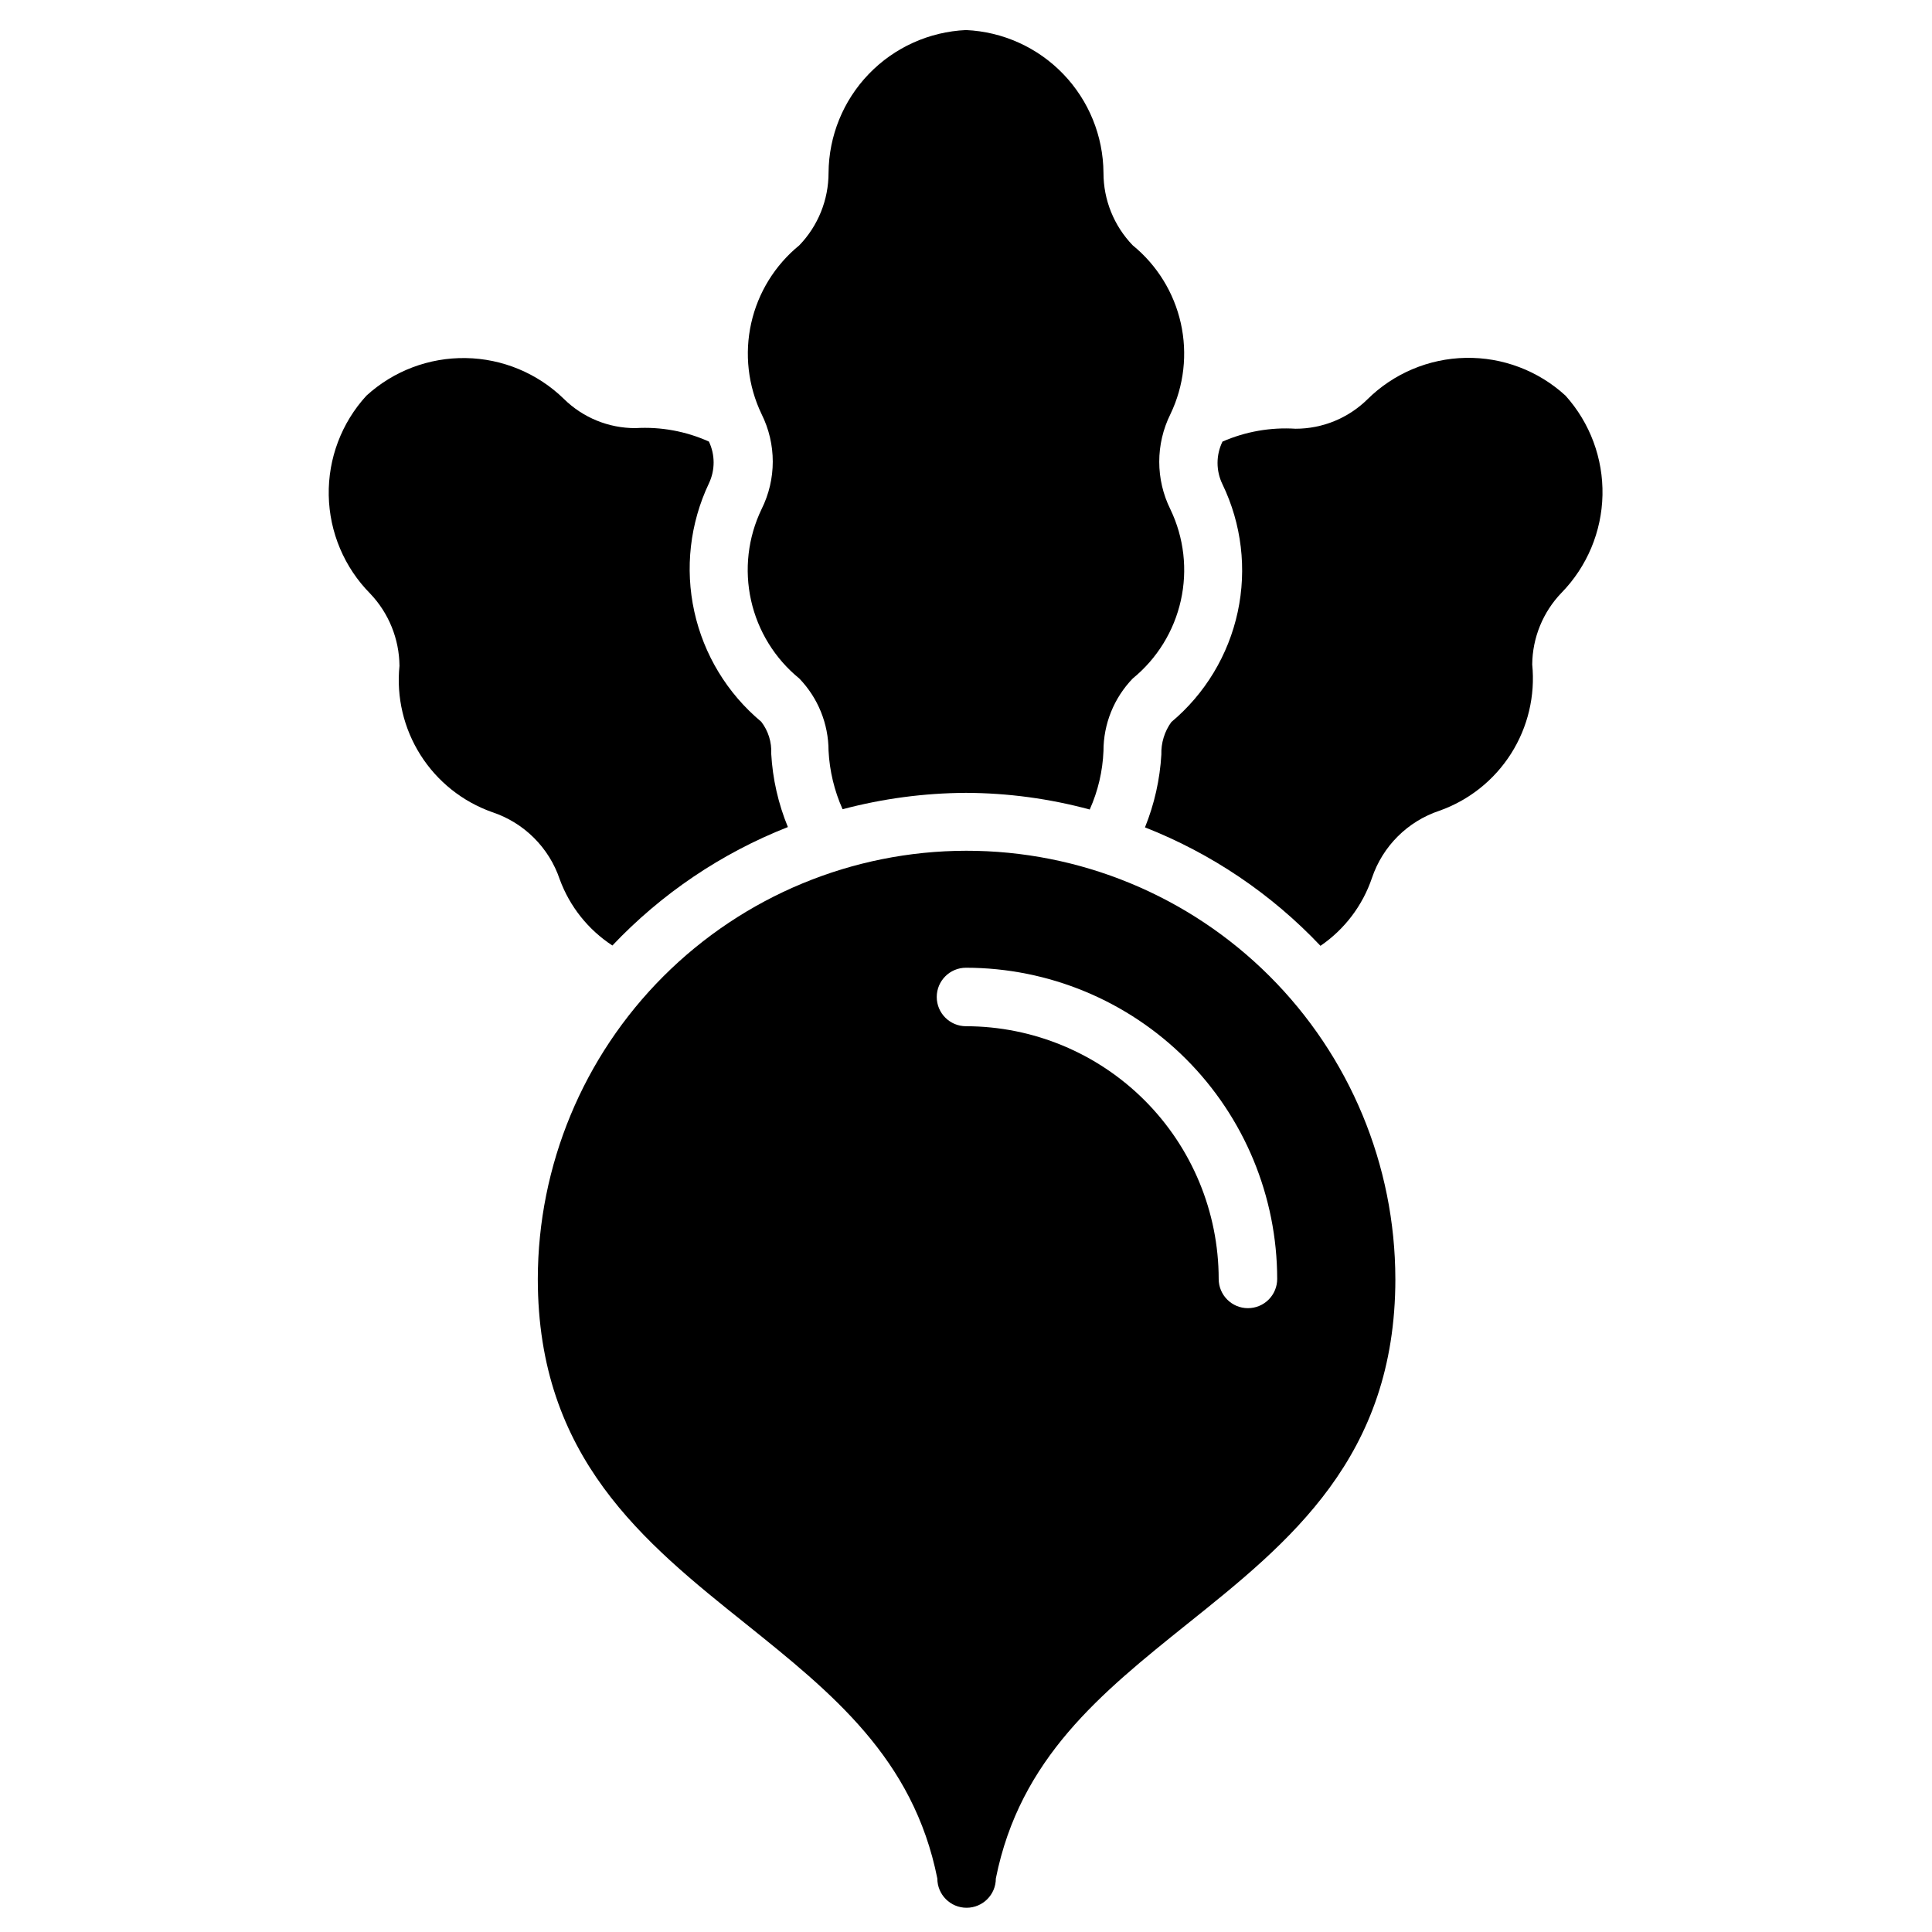
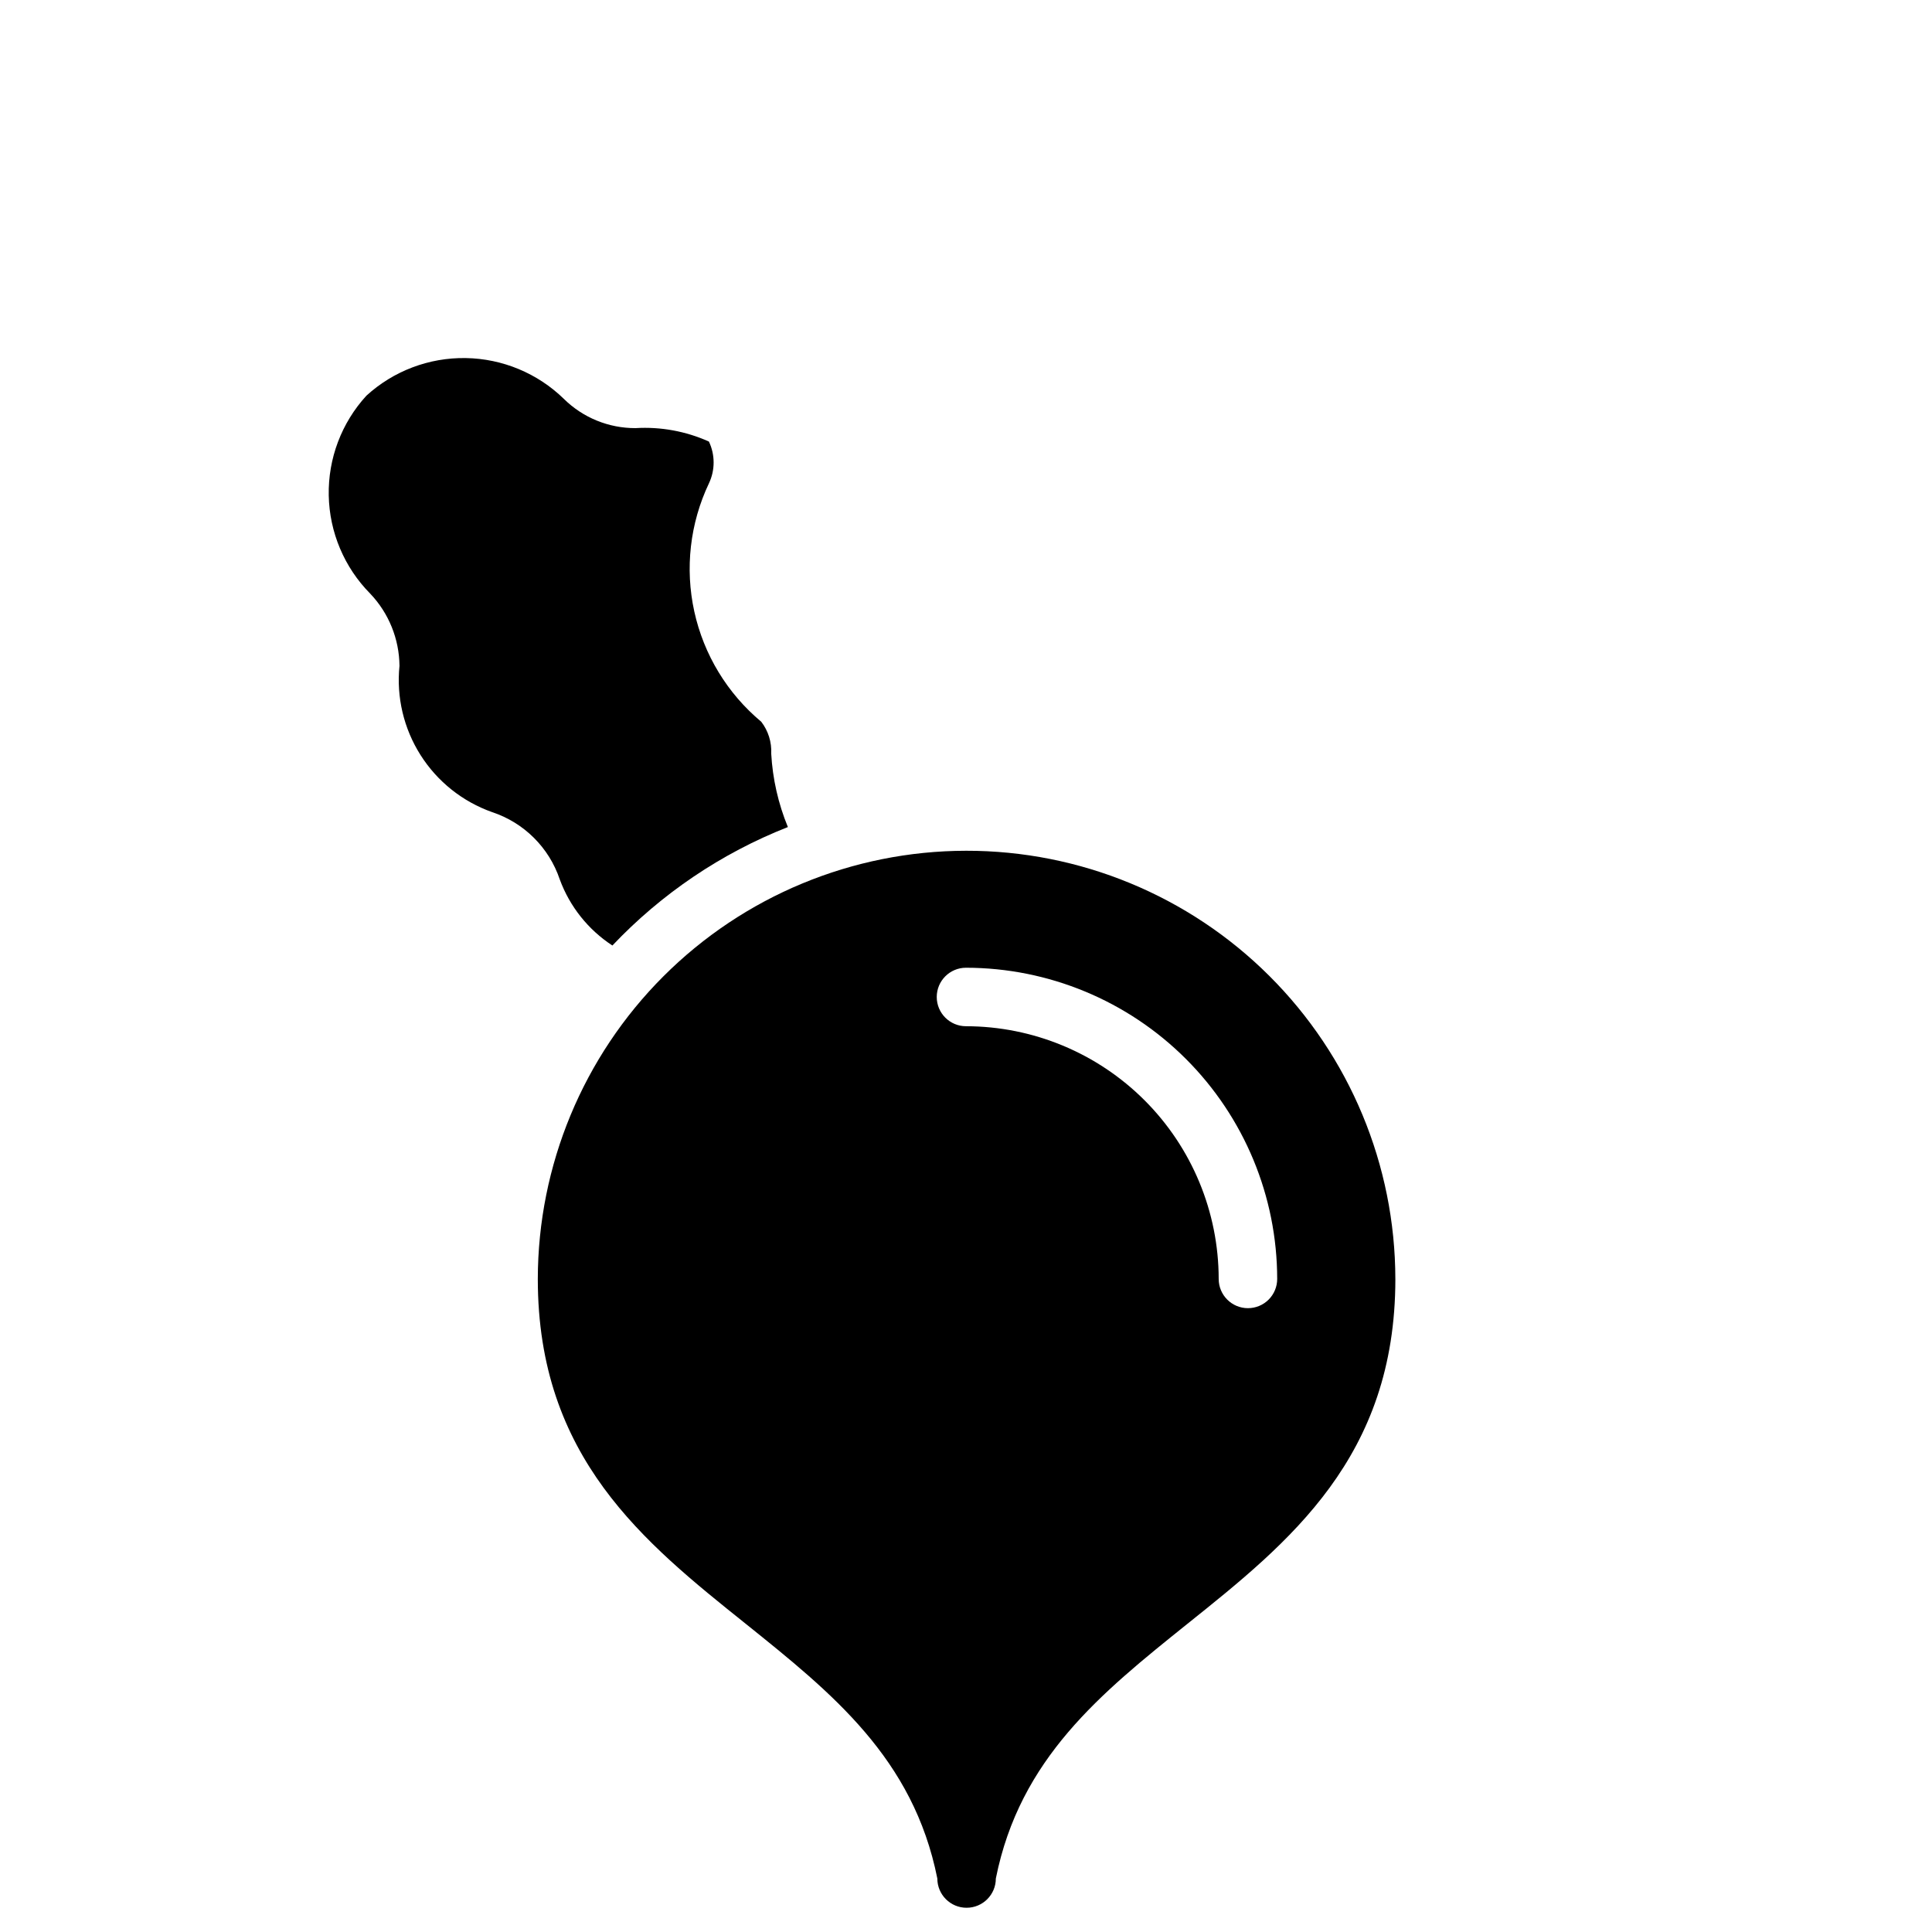
<svg xmlns="http://www.w3.org/2000/svg" fill="#000000" width="800px" height="800px" version="1.1" viewBox="144 144 512 512">
  <g>
-     <path d="m355.82 323.81c4.961 5.141 7.738 12 7.754 19.145 0.27 5.352 1.531 10.609 3.719 15.5 10.676-2.828 21.668-4.289 32.711-4.34 11.074 0.039 22.094 1.523 32.785 4.418 2.188-4.887 3.426-10.148 3.644-15.504-0.008-7.168 2.773-14.059 7.75-19.219 6.445-5.266 10.938-12.547 12.75-20.672 1.816-8.125 0.844-16.621-2.754-24.129-3.957-7.957-3.957-17.312 0-25.27 3.594-7.496 4.559-15.98 2.746-24.094-1.812-8.109-6.301-15.375-12.742-20.629-4.977-5.16-7.758-12.051-7.75-19.223-0.07-9.77-3.891-19.145-10.668-26.18-6.777-7.039-16-11.207-25.762-11.645-9.762 0.438-18.984 4.606-25.766 11.645-6.777 7.035-10.594 16.41-10.664 26.18 0.004 7.172-2.777 14.062-7.754 19.223-6.441 5.254-10.93 12.52-12.742 20.629-1.812 8.113-0.848 16.598 2.746 24.094 3.957 7.93 3.957 17.262 0 25.191-3.617 7.516-4.598 16.031-2.785 24.172 1.816 8.141 6.316 15.438 12.781 20.707z" />
    <path d="m400 369.46c-30.082 0.039-58.922 12.008-80.195 33.281-21.27 21.27-33.238 50.109-33.281 80.191 0 47.281 28.059 69.758 55.188 91.461 22.789 18.293 44.336 35.578 50.691 67.434 0 4.281 3.469 7.75 7.75 7.75s7.754-3.469 7.754-7.75c6.356-31.855 27.902-49.141 50.691-67.434 27.129-21.703 55.188-44.18 55.188-91.461h-0.004c-0.039-30.137-12.051-59.023-33.391-80.301-21.336-21.281-50.258-33.215-80.391-33.172zm74.719 121.22c-4.281 0-7.754-3.469-7.754-7.75-0.02-17.754-7.082-34.777-19.637-47.332-12.555-12.555-29.574-19.617-47.328-19.637-4.281 0-7.754-3.469-7.754-7.75s3.473-7.75 7.754-7.75c21.863 0.02 42.828 8.715 58.289 24.176 15.465 15.461 24.16 36.426 24.18 58.293 0 2.055-0.816 4.027-2.269 5.481-1.453 1.453-3.426 2.269-5.481 2.269z" />
    <path d="m306.29 394.57c13.016-13.746 28.891-24.465 46.508-31.391-2.551-6.195-4.043-12.77-4.418-19.457 0.152-3.039-0.781-6.035-2.637-8.449-8.992-7.5-15.234-17.773-17.746-29.211-2.512-11.434-1.148-23.383 3.871-33.957 1.664-3.508 1.664-7.578 0-11.086-6.102-2.742-12.777-3.965-19.453-3.562-7.106 0.023-13.934-2.762-18.992-7.754-6.965-6.785-16.262-10.656-25.988-10.812-9.727-0.16-19.145 3.402-26.328 9.961-6.602 7.203-10.176 16.672-9.988 26.438 0.188 9.77 4.125 19.09 10.996 26.035 4.918 5.168 7.688 12.012 7.75 19.145-0.84 8.281 1.125 16.602 5.582 23.629 4.453 7.027 11.141 12.355 18.988 15.129 8.438 2.797 15.07 9.398 17.906 17.824 2.641 7.191 7.535 13.332 13.949 17.52z" />
-     <path d="m558.89 248.86c-7.207-6.621-16.688-10.211-26.477-10.023-9.785 0.188-19.125 4.137-26.074 11.031-5.07 4.969-11.887 7.75-18.988 7.75-6.641-0.422-13.281 0.75-19.379 3.41-1.746 3.57-1.746 7.746 0 11.316 5.074 10.516 6.492 22.422 4.035 33.836-2.457 11.414-8.648 21.684-17.598 29.18-1.801 2.5-2.727 5.523-2.637 8.605-0.387 6.625-1.852 13.145-4.34 19.297 17.621 6.922 33.5 17.641 46.508 31.391 6.375-4.352 11.164-10.664 13.641-17.98 2.836-8.426 9.465-15.027 17.902-17.828 7.84-2.781 14.52-8.113 18.973-15.137s6.426-15.34 5.598-23.617c0.066-7.086 2.84-13.883 7.754-18.988 6.777-6.941 10.664-16.203 10.867-25.906 0.199-9.703-3.297-19.117-9.785-26.336z" />
  </g>
</svg>